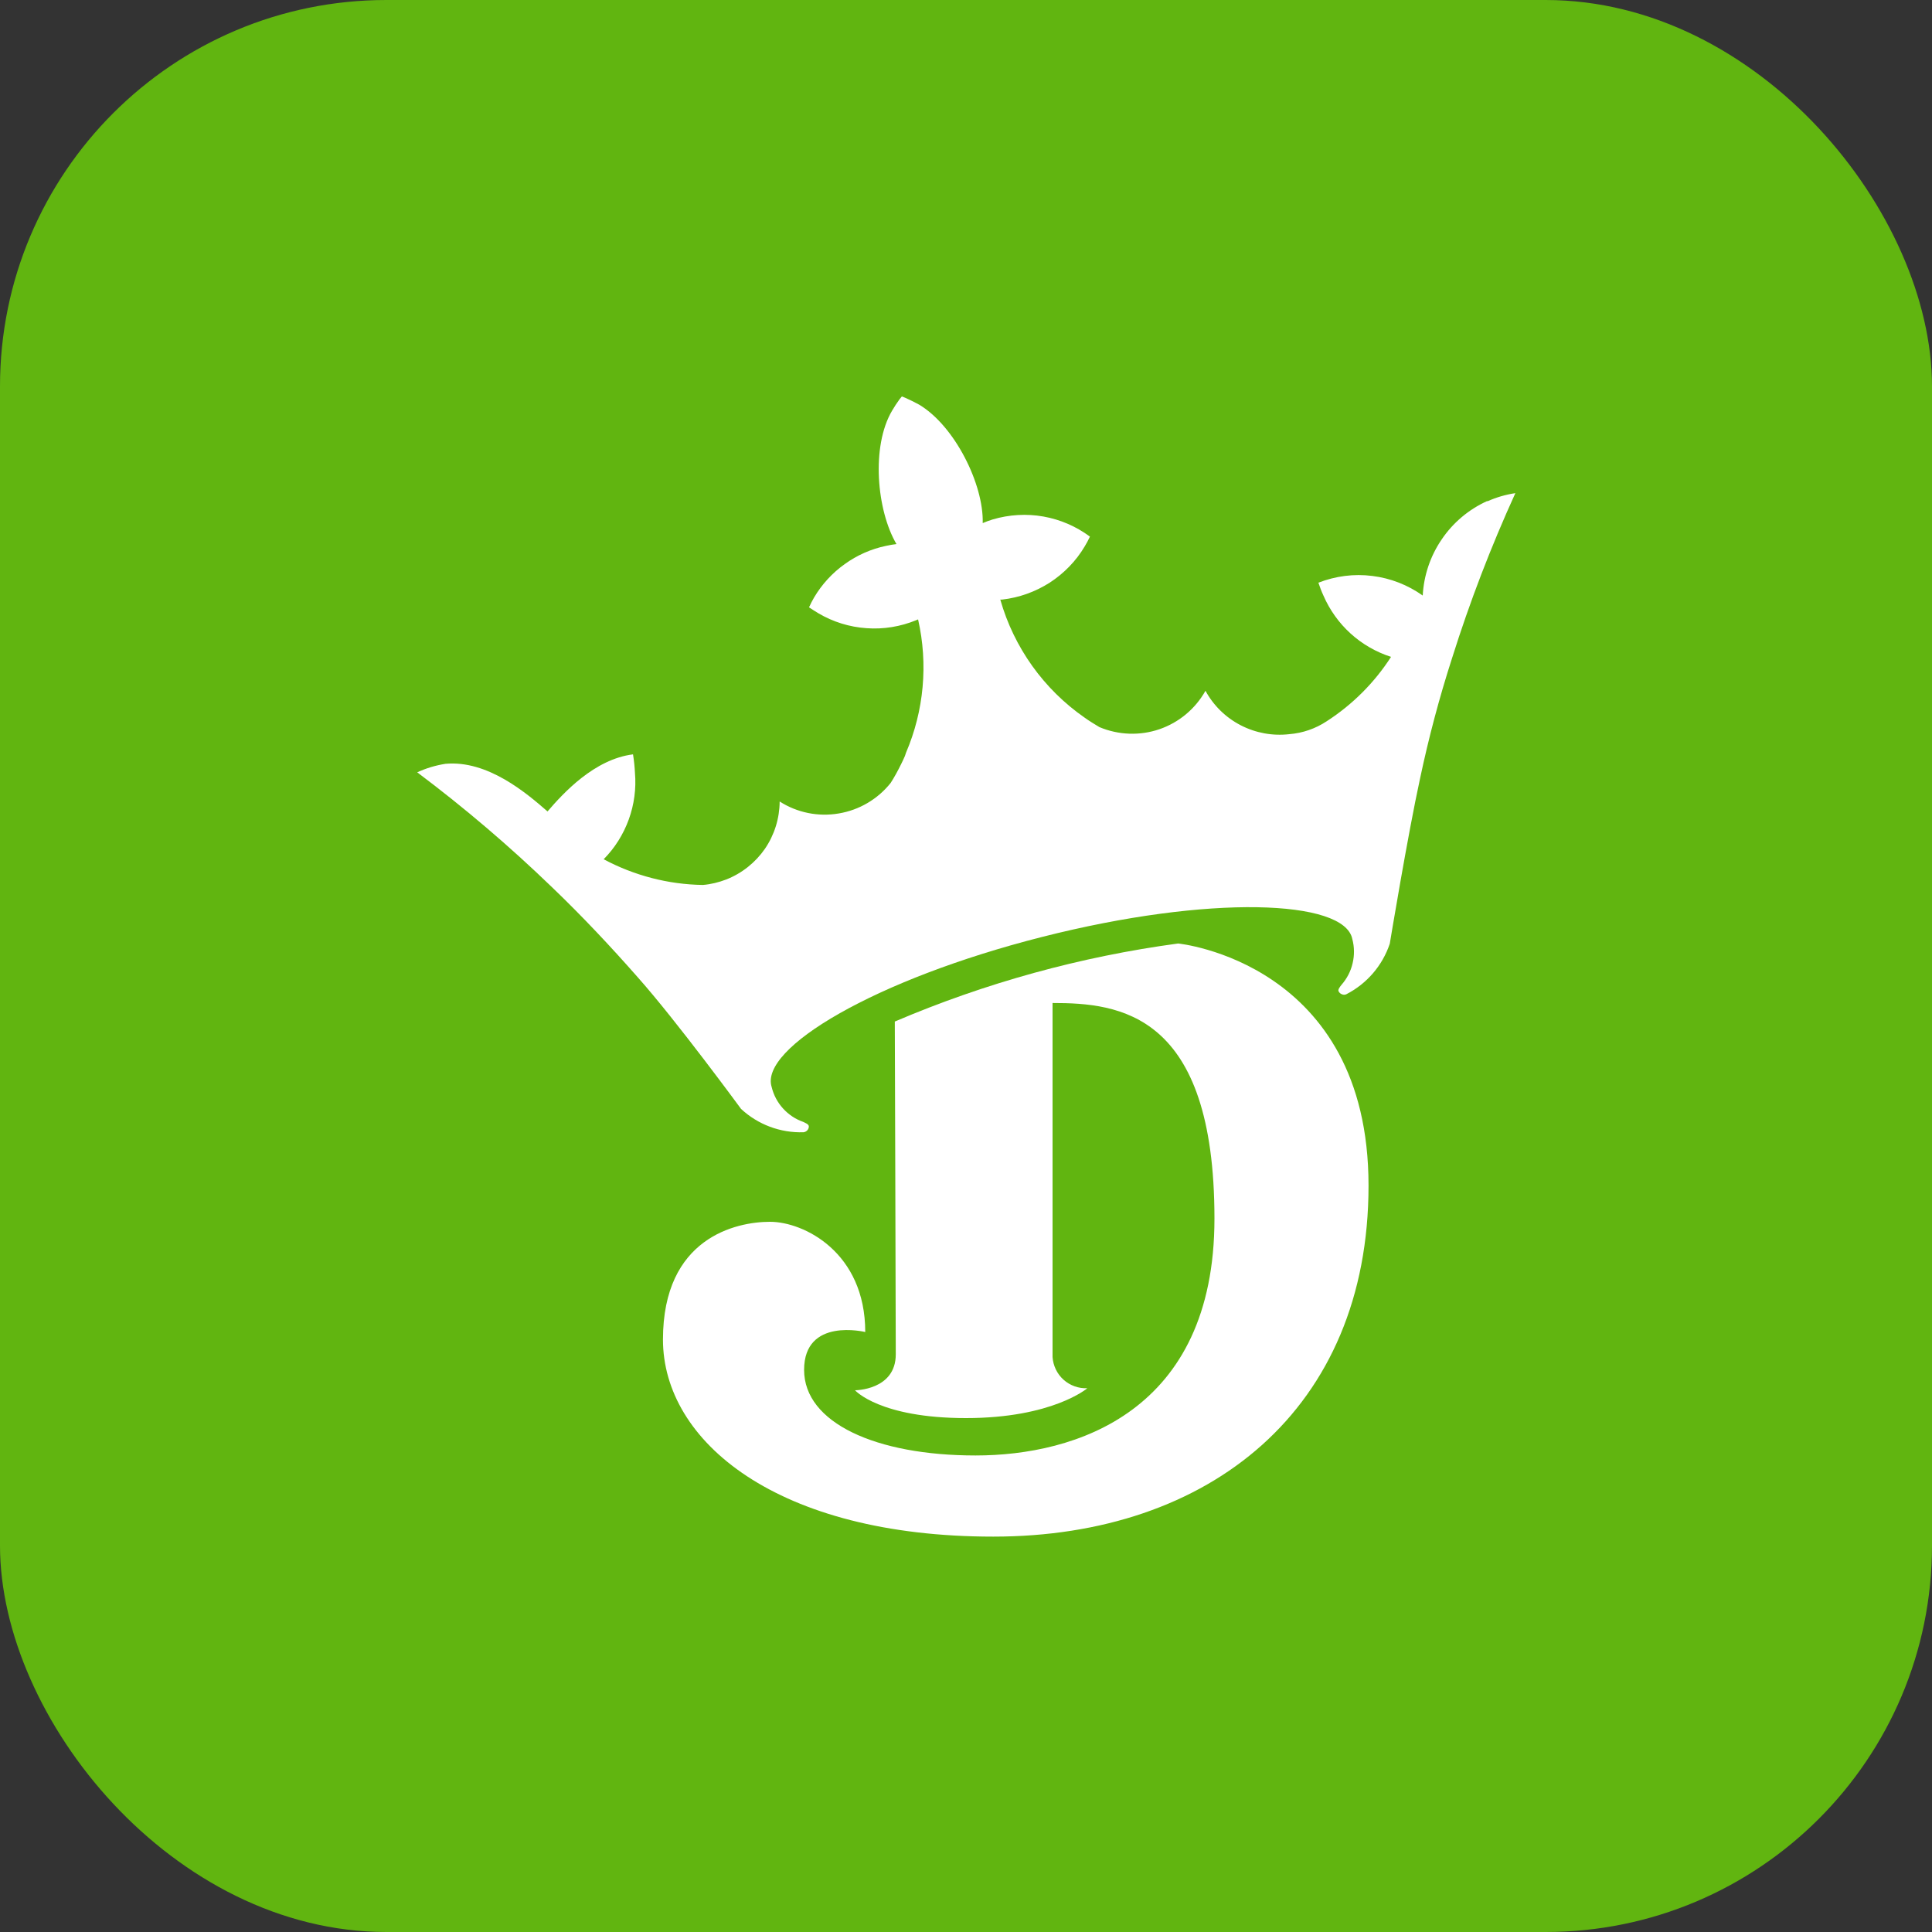
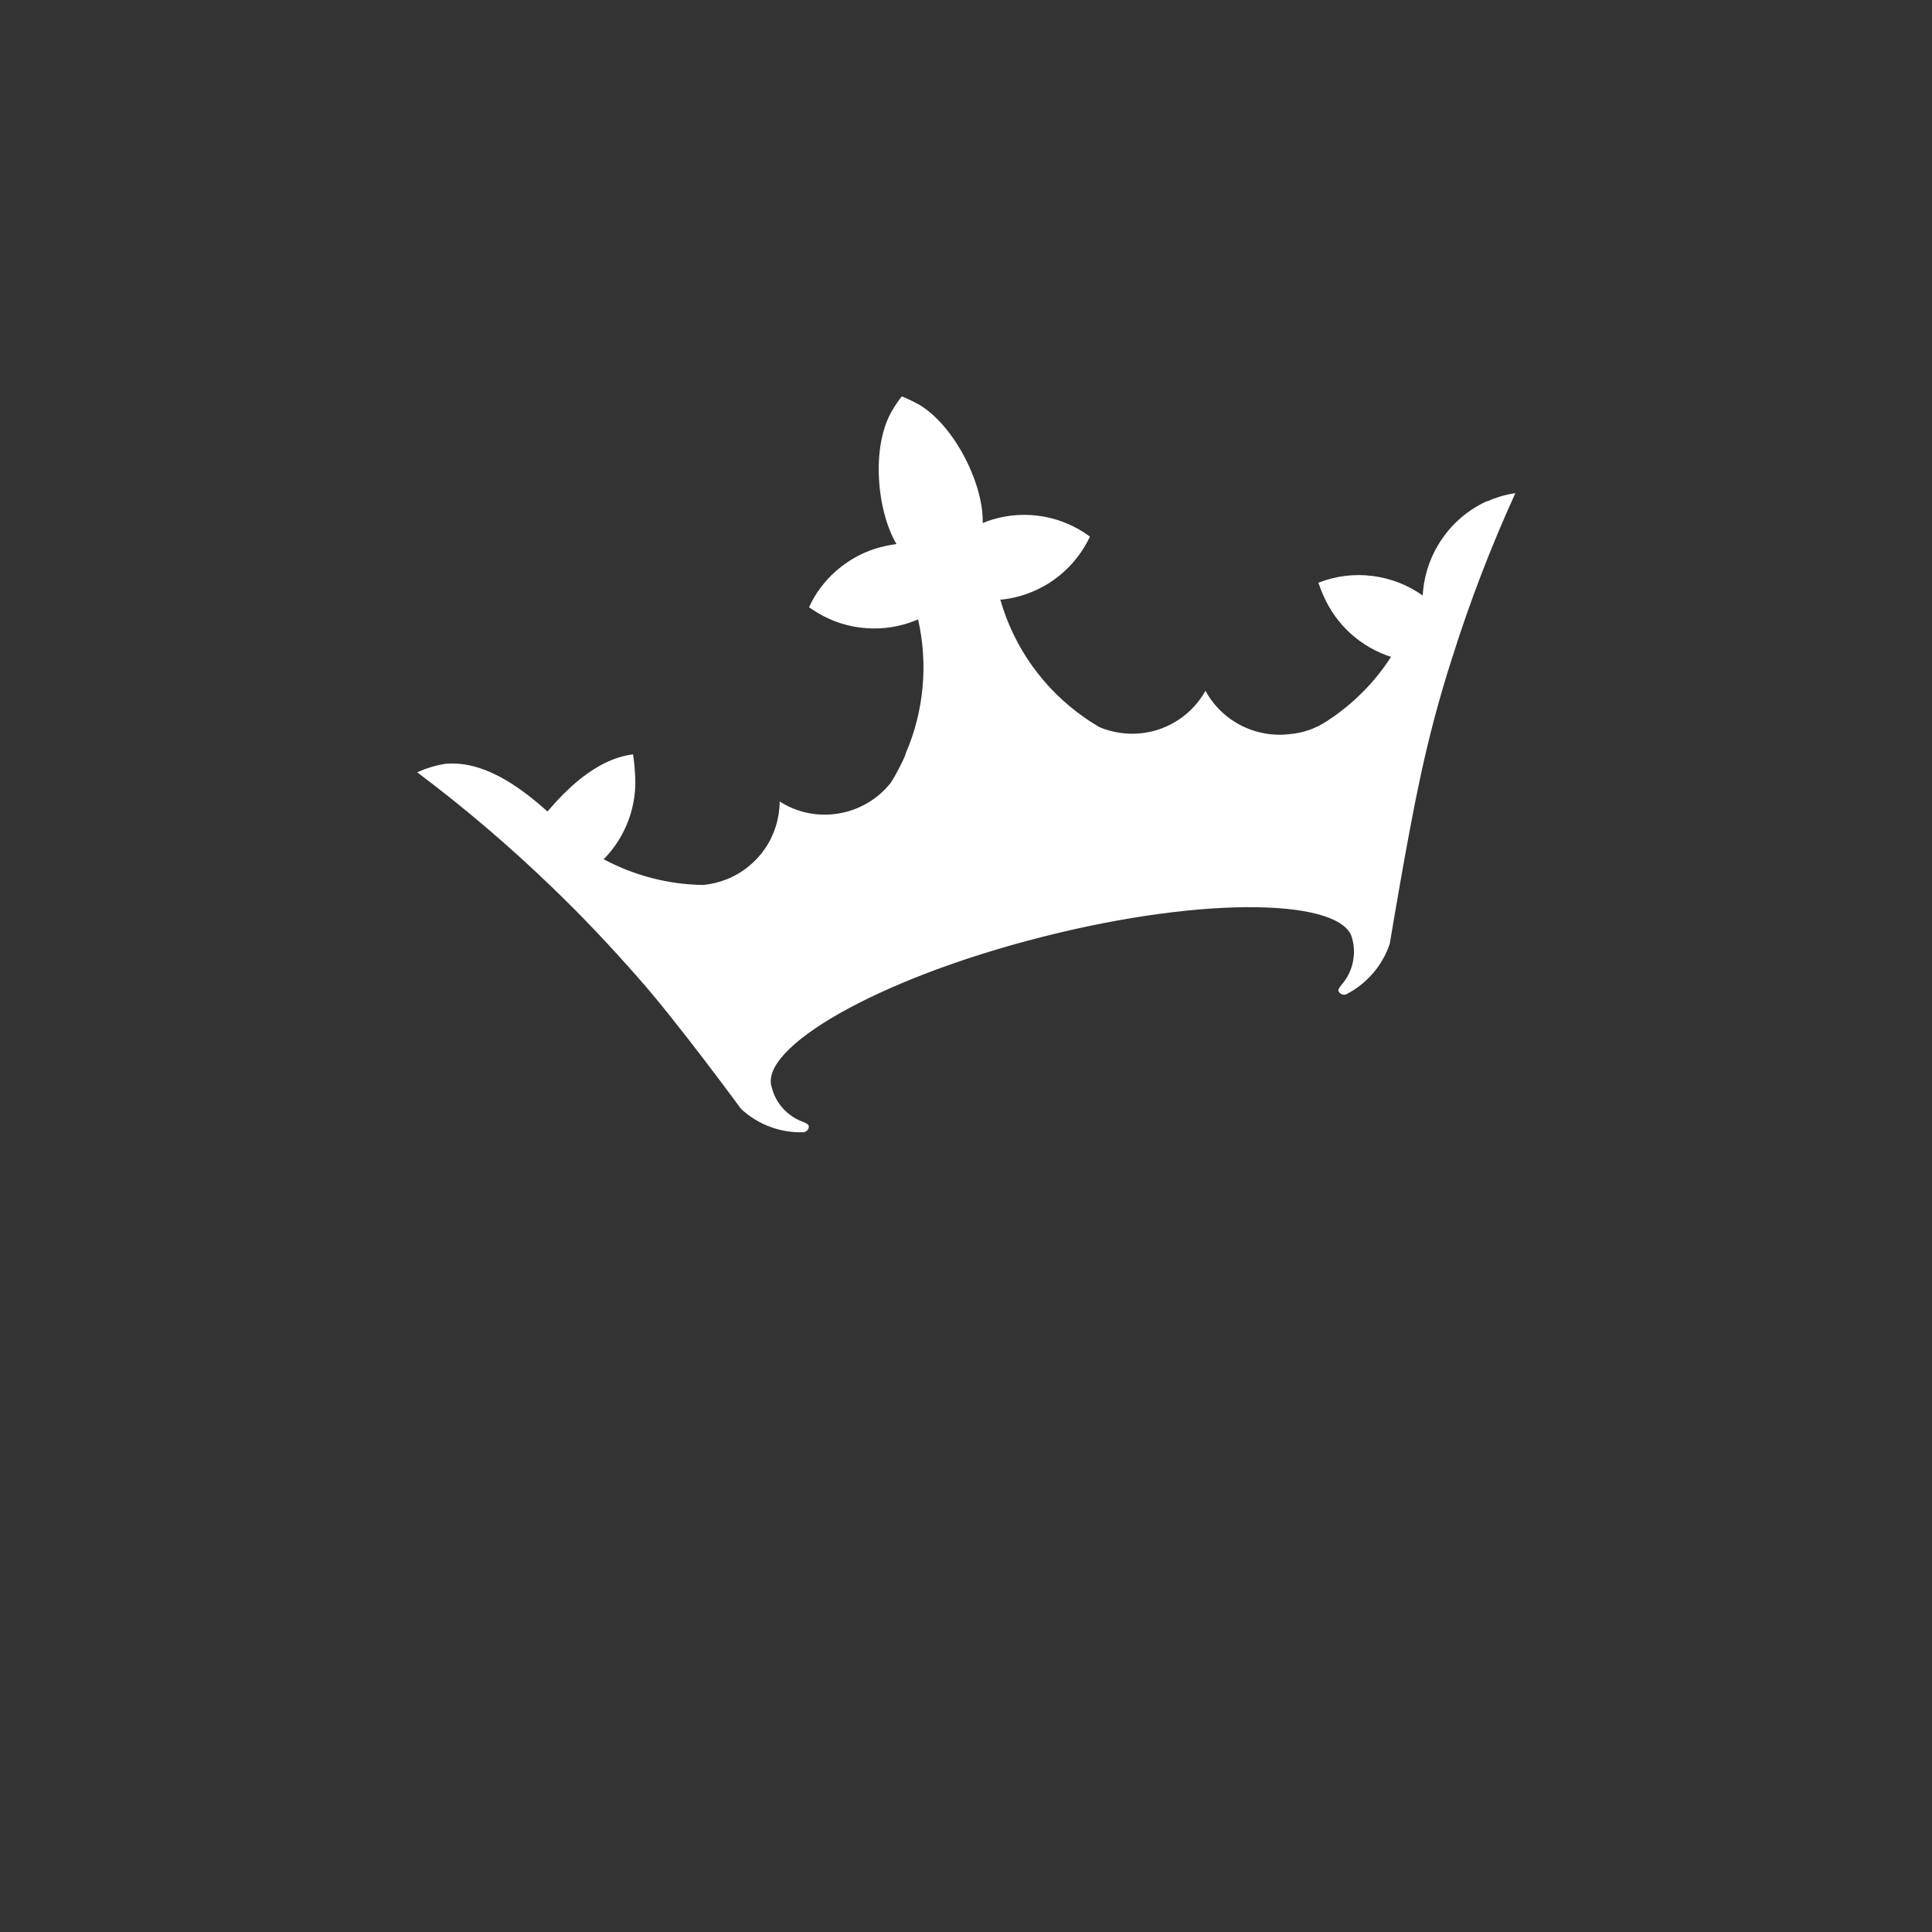
<svg xmlns="http://www.w3.org/2000/svg" width="20" height="20" viewBox="0 0 20 20" fill="none">
  <rect x="0" y="0" width="20" height="20" fill="#333333" stroke="none" />
  <g clip-path="url(#clip0_439_39277)">
-     <path d="M20 0H0V20H20V0Z" fill="#61B510" />
+     <path d="M20 0V20H20V0Z" fill="#61B510" />
    <path d="M15.395 5.187C15.205 5.273 15.042 5.41 14.925 5.583C14.807 5.755 14.739 5.957 14.728 6.165C14.573 6.055 14.394 5.985 14.205 5.962C14.016 5.938 13.825 5.963 13.648 6.032C13.663 6.077 13.68 6.122 13.7 6.165C13.765 6.315 13.861 6.449 13.981 6.558C14.102 6.668 14.245 6.75 14.4 6.8C14.228 7.067 14.001 7.294 13.733 7.467C13.618 7.543 13.485 7.589 13.347 7.6C13.174 7.62 12.999 7.588 12.844 7.508C12.689 7.428 12.562 7.304 12.479 7.151C12.374 7.338 12.205 7.479 12.002 7.549C11.8 7.618 11.579 7.61 11.381 7.527C11.329 7.496 11.277 7.464 11.228 7.429C10.805 7.135 10.496 6.703 10.355 6.207H10.373C10.549 6.187 10.717 6.127 10.866 6.032C11.014 5.936 11.139 5.808 11.229 5.656C11.249 5.623 11.267 5.589 11.283 5.555C11.14 5.449 10.976 5.378 10.801 5.347C10.627 5.316 10.447 5.327 10.277 5.377C10.242 5.388 10.207 5.4 10.173 5.415C10.184 5.015 9.884 4.409 9.515 4.189C9.467 4.163 9.419 4.139 9.369 4.117L9.336 4.104L9.313 4.132C9.285 4.17 9.259 4.21 9.235 4.251C9.016 4.621 9.076 5.285 9.28 5.632C9.243 5.636 9.207 5.643 9.171 5.651C9.017 5.683 8.871 5.748 8.744 5.84C8.616 5.931 8.508 6.049 8.428 6.184C8.409 6.217 8.391 6.251 8.375 6.287C8.407 6.308 8.439 6.329 8.471 6.348C8.623 6.438 8.794 6.491 8.97 6.503C9.146 6.516 9.322 6.487 9.485 6.42L9.504 6.412C9.609 6.874 9.565 7.357 9.379 7.792C9.376 7.803 9.372 7.814 9.368 7.825C9.356 7.853 9.343 7.881 9.329 7.909C9.296 7.976 9.26 8.043 9.22 8.105C9.086 8.273 8.894 8.386 8.682 8.421C8.47 8.457 8.252 8.413 8.071 8.297C8.07 8.472 8.017 8.642 7.919 8.786C7.82 8.929 7.681 9.04 7.519 9.104C7.441 9.134 7.36 9.154 7.277 9.161C6.918 9.156 6.566 9.064 6.249 8.895C6.365 8.778 6.453 8.637 6.509 8.483C6.565 8.328 6.587 8.164 6.573 8C6.57 7.936 6.563 7.872 6.553 7.809C6.153 7.859 5.832 8.209 5.668 8.4C5.451 8.211 5.049 7.867 4.611 7.907C4.51 7.923 4.412 7.952 4.319 7.995C4.808 8.362 5.275 8.76 5.715 9.185C6.024 9.481 6.321 9.797 6.604 10.119C7.004 10.569 7.671 11.479 7.671 11.479C7.846 11.642 8.079 11.729 8.319 11.721C8.333 11.719 8.347 11.712 8.357 11.701C8.367 11.69 8.373 11.676 8.373 11.661C8.373 11.637 8.335 11.624 8.313 11.613C8.233 11.585 8.162 11.537 8.105 11.474C8.048 11.411 8.008 11.335 7.988 11.252C7.861 10.852 9.055 10.139 10.788 9.699C12.521 9.259 13.919 9.312 13.999 9.721C14.021 9.803 14.022 9.889 14.002 9.972C13.983 10.055 13.943 10.131 13.887 10.195C13.873 10.213 13.844 10.247 13.859 10.265C13.866 10.278 13.878 10.288 13.892 10.293C13.906 10.299 13.922 10.299 13.936 10.293C14.149 10.184 14.311 9.996 14.387 9.769C14.387 9.769 14.573 8.641 14.701 8.056C14.79 7.636 14.9 7.221 15.032 6.812C15.215 6.23 15.434 5.66 15.687 5.105C15.587 5.12 15.49 5.148 15.399 5.189" fill="white" />
-     <path d="M9.263 10.575C10.2 10.175 11.186 9.903 12.196 9.767C12.196 9.767 14.167 9.96 14.167 12.273C14.167 14.587 12.523 15.907 10.283 15.907C8.043 15.907 6.863 14.92 6.863 13.867C6.863 12.813 7.619 12.648 7.971 12.648C8.323 12.648 8.957 12.965 8.957 13.789C8.957 13.789 8.324 13.633 8.324 14.181C8.324 14.729 9.067 15.067 10.099 15.067C11.131 15.067 12.572 14.617 12.572 12.615C12.572 10.481 11.584 10.383 10.896 10.383V14.048C10.902 14.138 10.943 14.223 11.01 14.283C11.077 14.343 11.166 14.375 11.256 14.371C11.256 14.371 10.895 14.68 10 14.68C9.105 14.68 8.851 14.392 8.851 14.392C8.851 14.392 9.273 14.392 9.273 14.02C9.273 13.648 9.263 10.575 9.263 10.575Z" fill="white" />
  </g>
  <defs>
    <clipPath id="clip0_439_39277">
      <rect width="20" height="20" rx="4" fill="white" />
    </clipPath>
  </defs>
</svg>